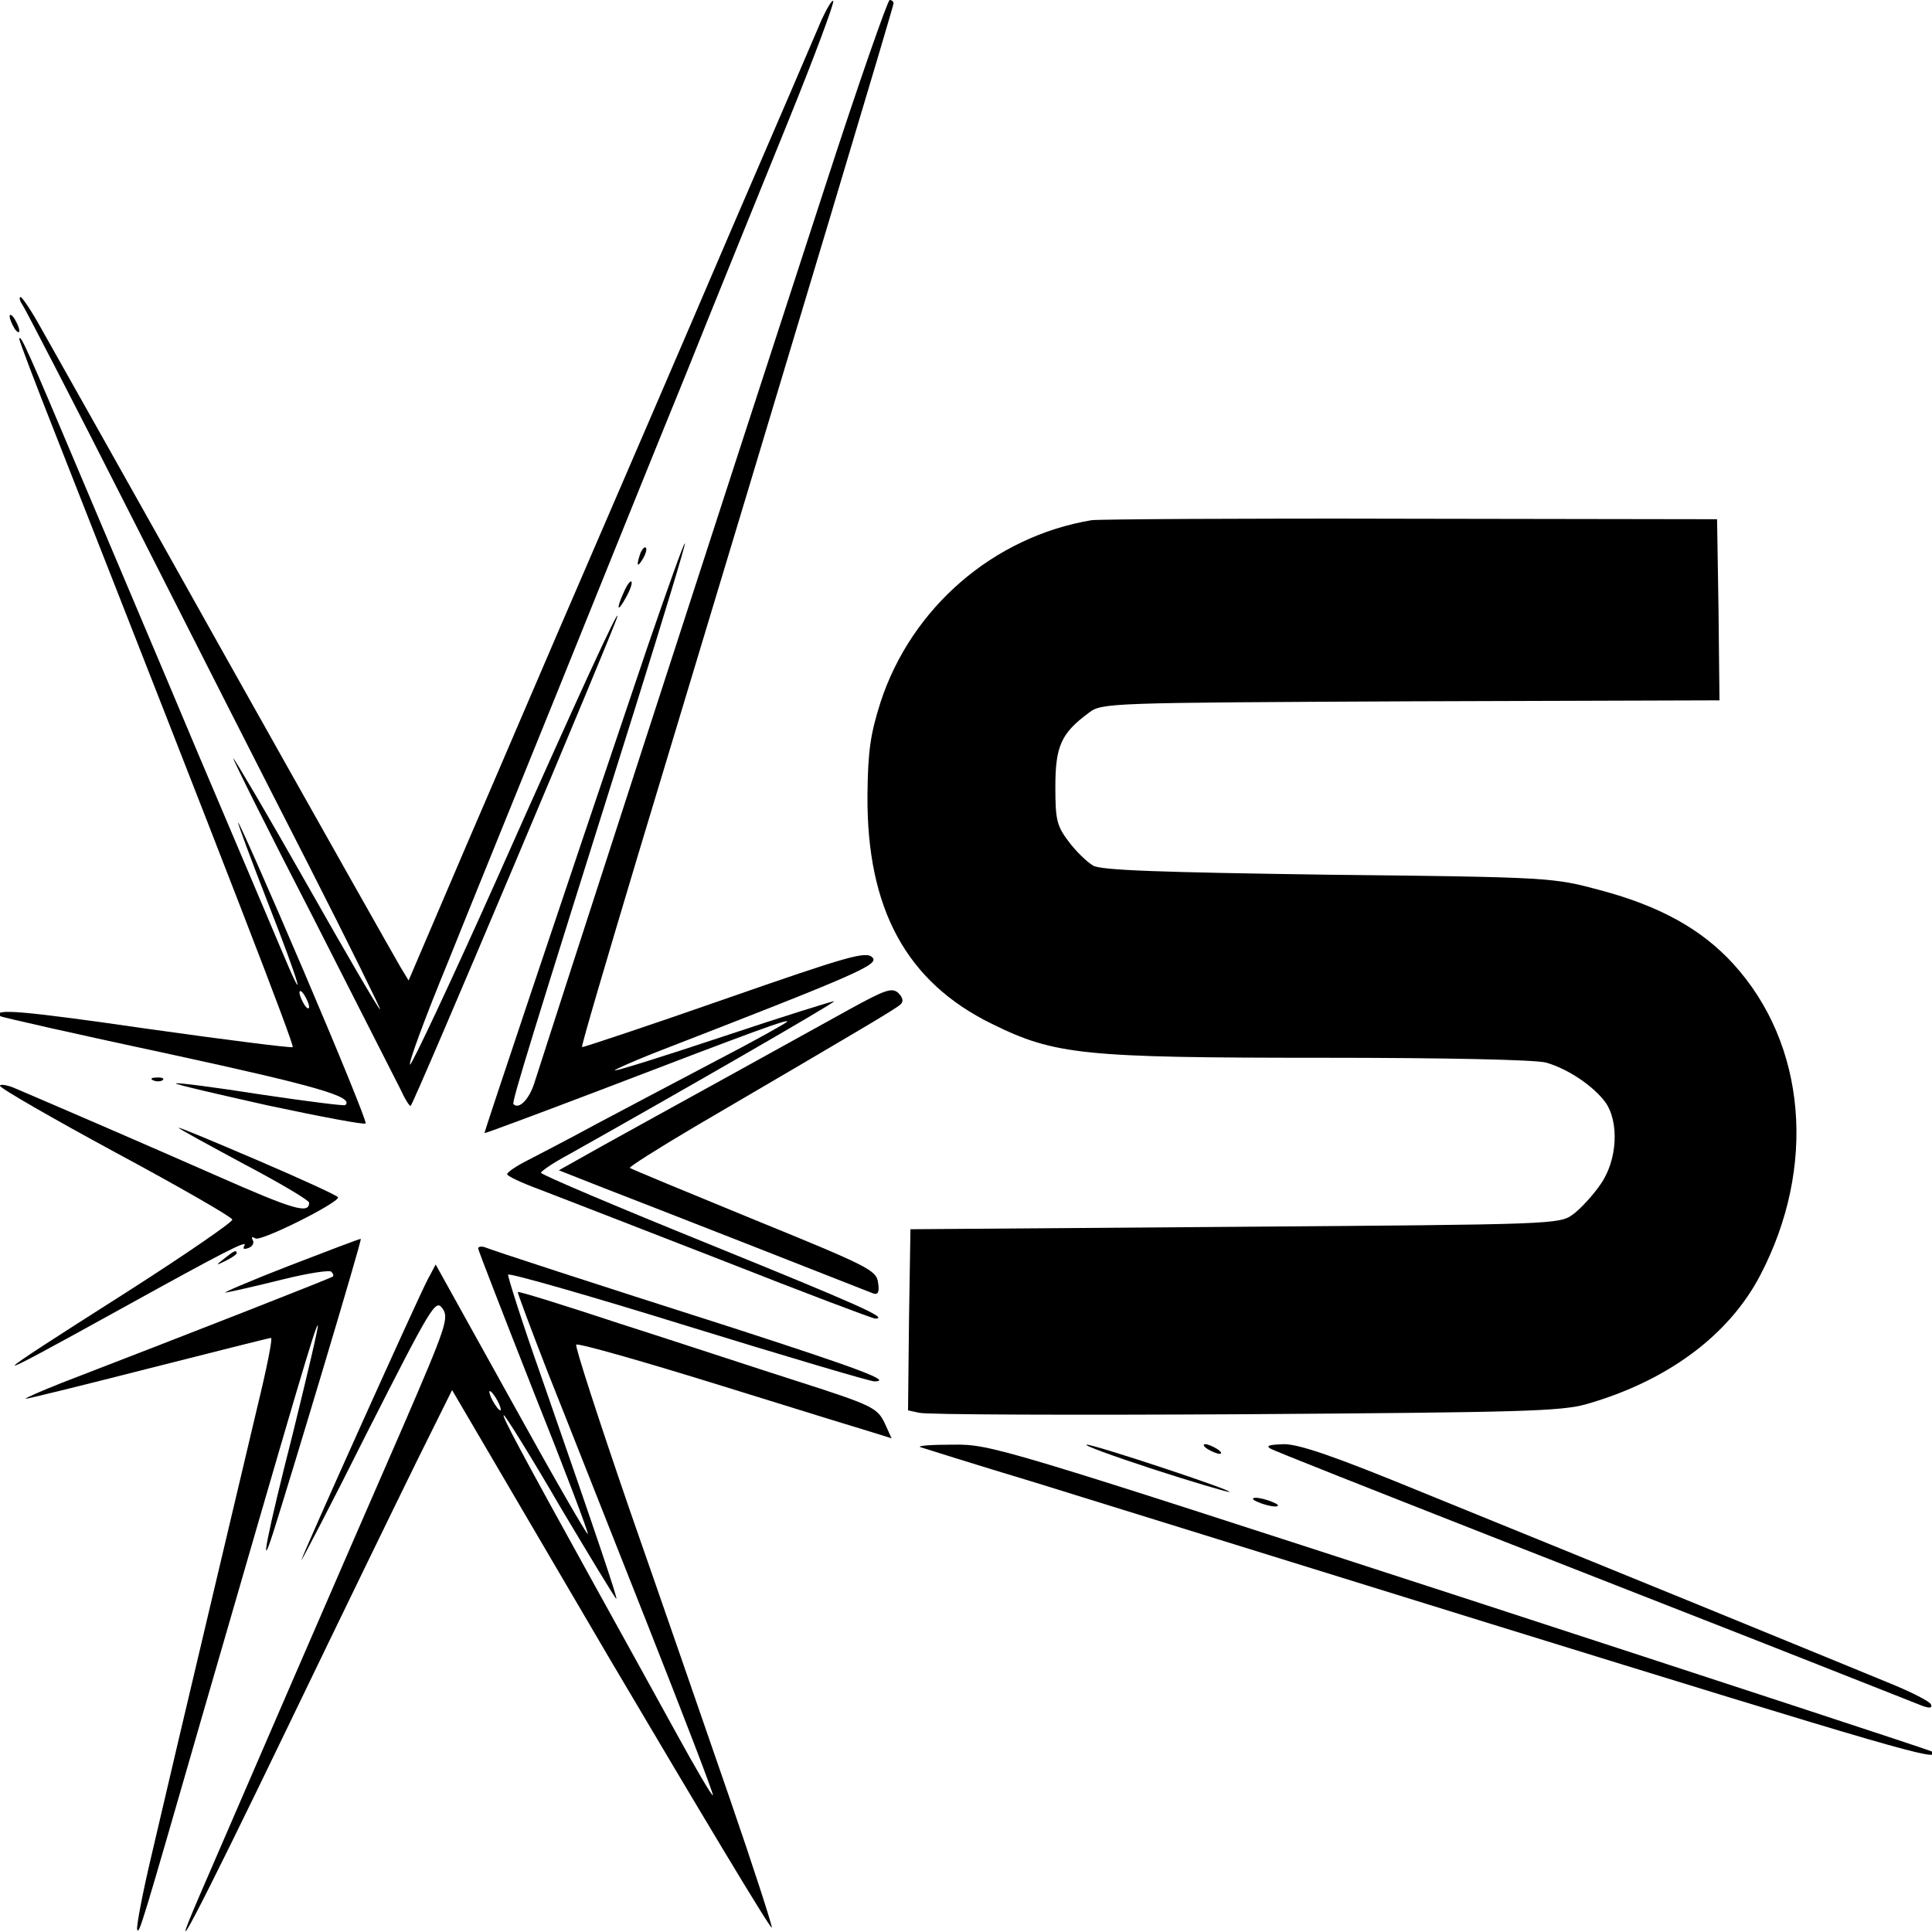
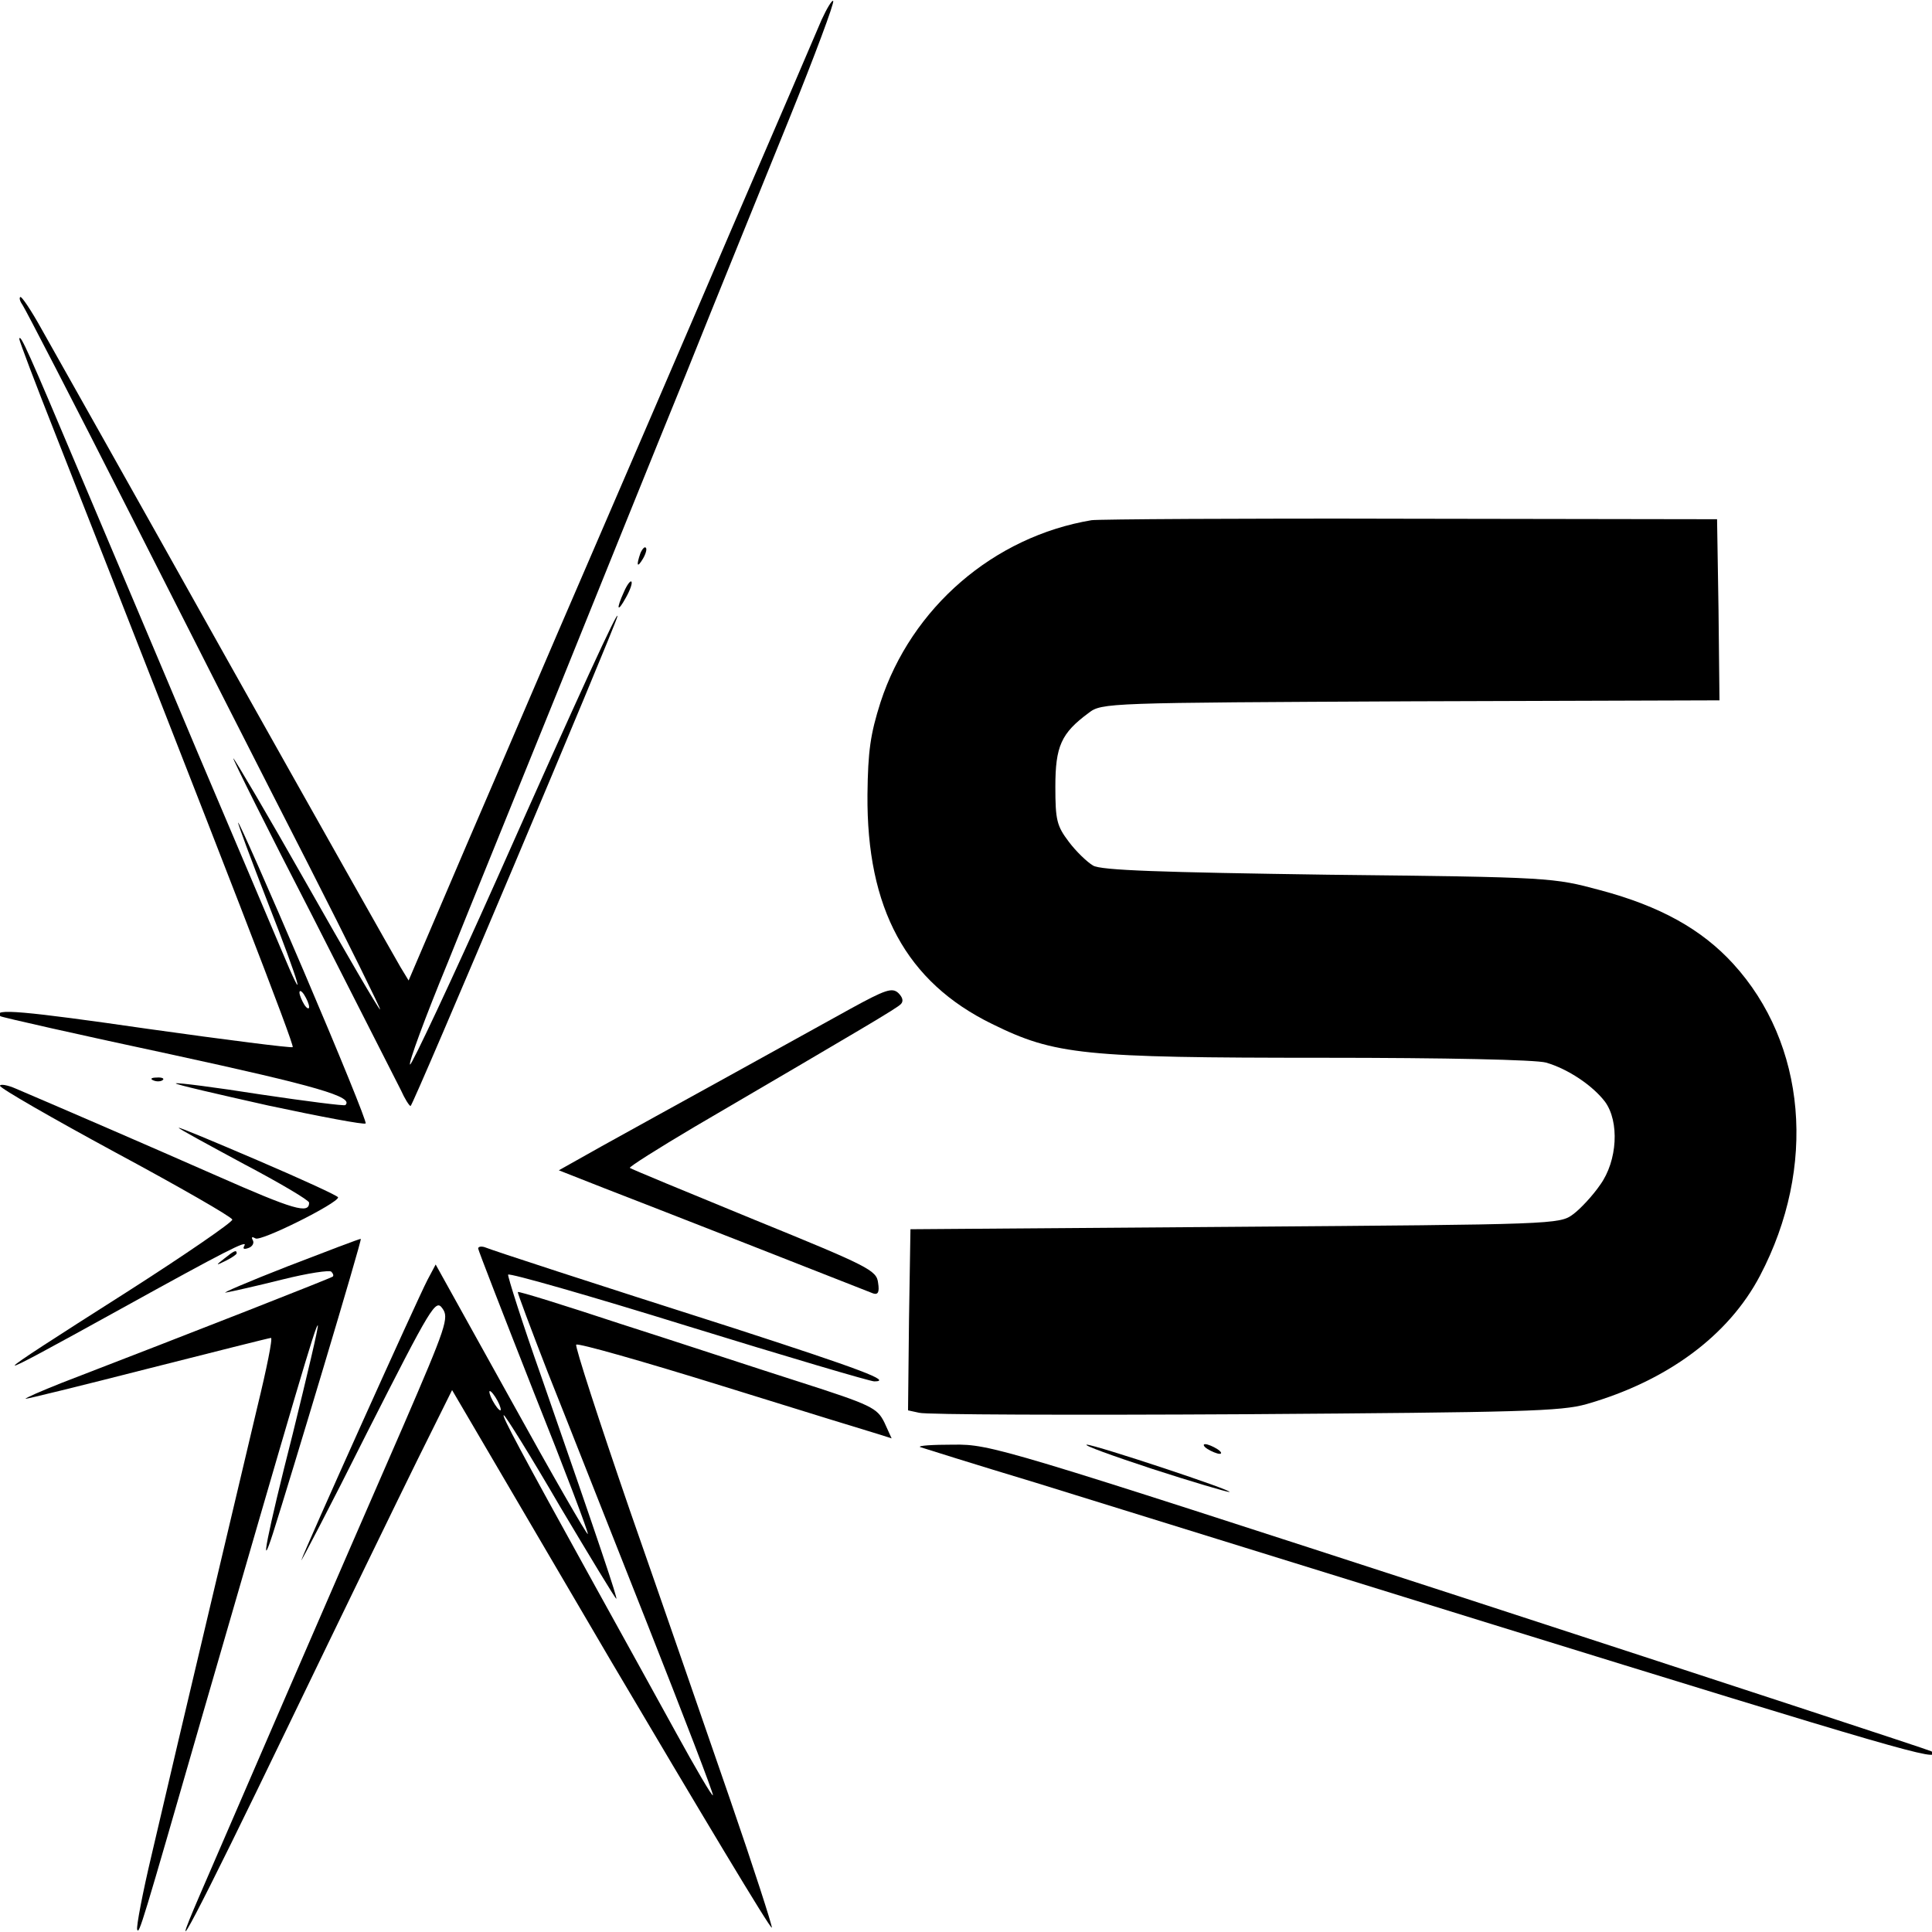
<svg xmlns="http://www.w3.org/2000/svg" version="1.0" width="400pt" height="400pt" viewBox="0 0 400 400" preserveAspectRatio="xMidYMid meet">
  <g transform="translate(0,400) scale(0.1,-0.1)" fill="#000000" stroke="none">
    <path d="M1701 3959 c-10 -24 -96 -224 -191 -444 -94 -220 -228 -530 -297 -690 -69 -159 -179 -417 -246 -572 l-121 -283 -17 28 c-9 15 -171 302 -359 637 -188 336 -361 643 -383 682 -22 40 -43 71 -45 68 -3 -2 0 -10 5 -17 5 -7 106 -202 223 -433 117 -231 282 -556 367 -722 85 -167 152 -303 150 -303 -3 0 -71 117 -152 260 -81 143 -150 260 -152 260 -2 0 71 -147 164 -327 92 -181 174 -342 183 -360 8 -18 17 -32 20 -33 5 0 422 988 428 1013 6 25 -80 -162 -248 -540 -96 -215 -178 -389 -181 -387 -4 2 31 97 78 211 46 115 150 370 230 568 80 198 198 491 263 650 64 160 161 398 214 529 53 131 94 241 91 244 -2 3 -13 -15 -24 -39z" />
-     <path d="M1708 3613 c-207 -635 -586 -1805 -600 -1850 -11 -38 -33 -61 -45 -49 -4 4 37 136 252 820 58 186 105 340 103 341 -2 2 -36 -94 -77 -213 -188 -556 -339 -1007 -338 -1008 1 -1 108 39 237 88 334 128 390 148 390 143 0 -2 -66 -39 -147 -81 -82 -43 -193 -102 -248 -131 -55 -30 -119 -63 -142 -75 -24 -12 -43 -25 -43 -29 0 -4 30 -18 68 -32 37 -14 206 -80 376 -146 170 -67 313 -121 318 -121 30 0 -36 29 -346 155 -190 77 -346 143 -346 147 0 3 26 21 58 38 228 128 551 314 549 317 -2 1 -104 -31 -227 -72 -123 -41 -225 -73 -227 -71 -2 1 34 17 79 35 428 166 469 184 454 199 -13 13 -49 3 -307 -87 -160 -56 -293 -100 -294 -99 -2 2 51 181 116 398 346 1146 529 1757 529 1763 0 4 -4 7 -8 7 -4 0 -65 -174 -134 -387z" />
-     <path d="M20 3345 c0 -5 5 -17 10 -25 5 -8 10 -10 10 -5 0 6 -5 17 -10 25 -5 8 -10 11 -10 5z" />
    <path d="M40 3298 c0 -4 34 -94 76 -200 357 -908 494 -1262 490 -1266 -3 -2 -138 15 -301 38 -256 37 -323 43 -304 26 2 -2 161 -38 353 -79 304 -66 379 -88 361 -105 -2 -2 -81 8 -175 22 -95 15 -174 25 -176 23 -2 -2 85 -22 192 -46 108 -23 198 -40 201 -37 3 2 -55 144 -128 315 -73 171 -134 309 -136 308 -1 -2 27 -77 62 -167 66 -168 84 -232 26 -93 -18 43 -95 224 -171 403 -75 179 -186 440 -245 580 -105 249 -124 292 -125 278z m600 -1383 c0 -5 -5 -3 -10 5 -5 8 -10 20 -10 25 0 6 5 3 10 -5 5 -8 10 -19 10 -25z" />
    <path d="M2260 2923 c-203 -34 -373 -181 -437 -377 -21 -66 -26 -101 -27 -191 -2 -236 80 -388 258 -475 130 -64 188 -70 685 -70 254 0 441 -4 462 -10 45 -13 96 -47 122 -81 30 -41 26 -122 -10 -172 -15 -22 -41 -50 -56 -61 -28 -21 -38 -21 -700 -26 l-672 -5 -3 -187 -2 -188 23 -5 c13 -4 316 -5 673 -3 577 4 656 6 709 21 167 48 294 142 359 266 118 225 96 480 -56 646 -65 71 -151 119 -275 152 -97 26 -100 27 -563 32 -347 5 -471 9 -487 19 -12 7 -35 29 -50 49 -25 33 -28 45 -28 114 0 84 12 111 69 153 27 21 39 21 667 24 l639 2 -2 188 -3 187 -635 1 c-349 1 -646 -1 -660 -3z" />
    <path d="M1326 2855 c-9 -26 -7 -32 5 -12 6 10 9 21 6 23 -2 3 -7 -2 -11 -11z" />
    <path d="M1292 2775 c-17 -37 -14 -45 4 -12 9 16 14 31 11 33 -2 2 -9 -7 -15 -21z" />
    <path d="M1760 1911 c-47 -26 -161 -89 -255 -141 -93 -51 -210 -116 -259 -143 l-89 -50 94 -37 c78 -30 512 -200 557 -218 10 -3 13 3 10 22 -3 26 -19 34 -257 131 -139 57 -255 105 -257 107 -2 2 58 40 134 85 357 209 418 245 427 254 6 6 4 14 -5 23 -13 12 -27 7 -100 -33z" />
    <path d="M318 1763 c7 -3 16 -2 19 1 4 3 -2 6 -13 5 -11 0 -14 -3 -6 -6z" />
    <path d="M0 1752 c0 -5 108 -67 239 -138 132 -71 240 -133 242 -139 1 -5 -98 -73 -220 -151 -305 -194 -306 -197 -11 -34 217 120 264 144 256 131 -4 -7 -1 -8 8 -5 9 3 13 11 9 17 -3 6 -1 7 6 3 11 -7 171 73 171 85 0 3 -74 37 -165 76 -91 39 -165 70 -165 68 0 -2 61 -35 135 -75 74 -39 135 -75 135 -80 0 -24 -31 -15 -192 56 -150 66 -298 130 -415 180 -18 8 -33 10 -33 6z" />
    <path d="M595 1378 c-82 -32 -140 -57 -127 -54 12 2 65 14 117 27 52 13 98 20 101 16 4 -4 5 -8 3 -10 -3 -3 -286 -114 -561 -220 -43 -17 -77 -32 -75 -33 1 -1 115 27 252 62 138 35 253 64 256 64 4 0 -9 -64 -28 -142 -34 -145 -157 -661 -219 -928 -19 -80 -32 -149 -30 -155 4 -11 10 10 134 440 196 677 236 814 240 811 2 -2 -22 -103 -52 -225 -53 -208 -70 -296 -41 -206 37 116 185 609 182 610 -1 1 -69 -25 -152 -57z" />
    <path d="M990 1415 c0 -3 52 -137 115 -297 64 -160 114 -292 112 -294 -2 -2 -74 123 -159 277 l-156 281 -17 -32 c-21 -40 -255 -560 -261 -580 -3 -8 59 110 136 264 134 264 142 277 156 257 14 -19 8 -37 -81 -243 -121 -277 -376 -866 -422 -973 -73 -169 -7 -44 183 350 109 226 230 475 269 554 l71 143 329 -561 c182 -308 331 -557 333 -552 1 4 -38 125 -87 267 -49 142 -142 411 -207 597 -64 186 -114 340 -111 343 3 4 140 -35 304 -86 164 -51 310 -96 324 -100 l25 -8 -15 33 c-15 30 -26 36 -176 84 -88 28 -254 83 -370 120 -115 38 -211 68 -213 66 -1 -1 27 -76 62 -166 36 -90 128 -324 205 -518 77 -195 139 -356 137 -358 -2 -2 -36 56 -76 129 -40 73 -117 212 -170 308 -152 275 -192 350 -187 350 3 0 56 -85 117 -190 62 -104 114 -190 116 -190 3 0 -33 108 -155 459 -40 113 -70 208 -69 212 2 4 170 -44 373 -107 204 -63 377 -114 385 -114 39 0 -28 25 -290 110 -304 97 -497 160 -517 168 -7 2 -13 1 -13 -3z m40 -315 c6 -11 8 -20 6 -20 -3 0 -10 9 -16 20 -6 11 -8 20 -6 20 3 0 10 -9 16 -20z" />
    <path d="M464 1394 c-18 -14 -18 -15 4 -4 12 6 22 13 22 15 0 8 -5 6 -26 -11z" />
    <path d="M1905 1004 c6 -2 114 -36 240 -74 209 -65 484 -150 935 -290 844 -261 946 -291 919 -266 -2 2 -441 146 -975 320 -951 309 -973 316 -1050 315 -44 0 -74 -2 -69 -5z" />
    <path d="M2385 959 c83 -27 155 -48 160 -48 15 1 -278 98 -295 98 -8 -1 53 -23 135 -50z" />
    <path d="M2500 1000 c8 -5 20 -10 25 -10 6 0 3 5 -5 10 -8 5 -19 10 -25 10 -5 0 -3 -5 5 -10z" />
-     <path d="M2630 1001 c8 -5 211 -85 450 -179 239 -94 534 -209 655 -257 121 -48 231 -91 243 -96 16 -6 23 -6 20 2 -2 6 -39 25 -83 43 -44 18 -226 93 -405 166 -179 73 -434 177 -567 231 -180 74 -253 99 -285 99 -29 -1 -38 -3 -28 -9z" />
-     <path d="M2605 890 c11 -5 27 -9 35 -9 9 0 8 4 -5 9 -11 5 -27 9 -35 9 -9 0 -8 -4 5 -9z" />
+     <path d="M2630 1001 z" />
  </g>
</svg>